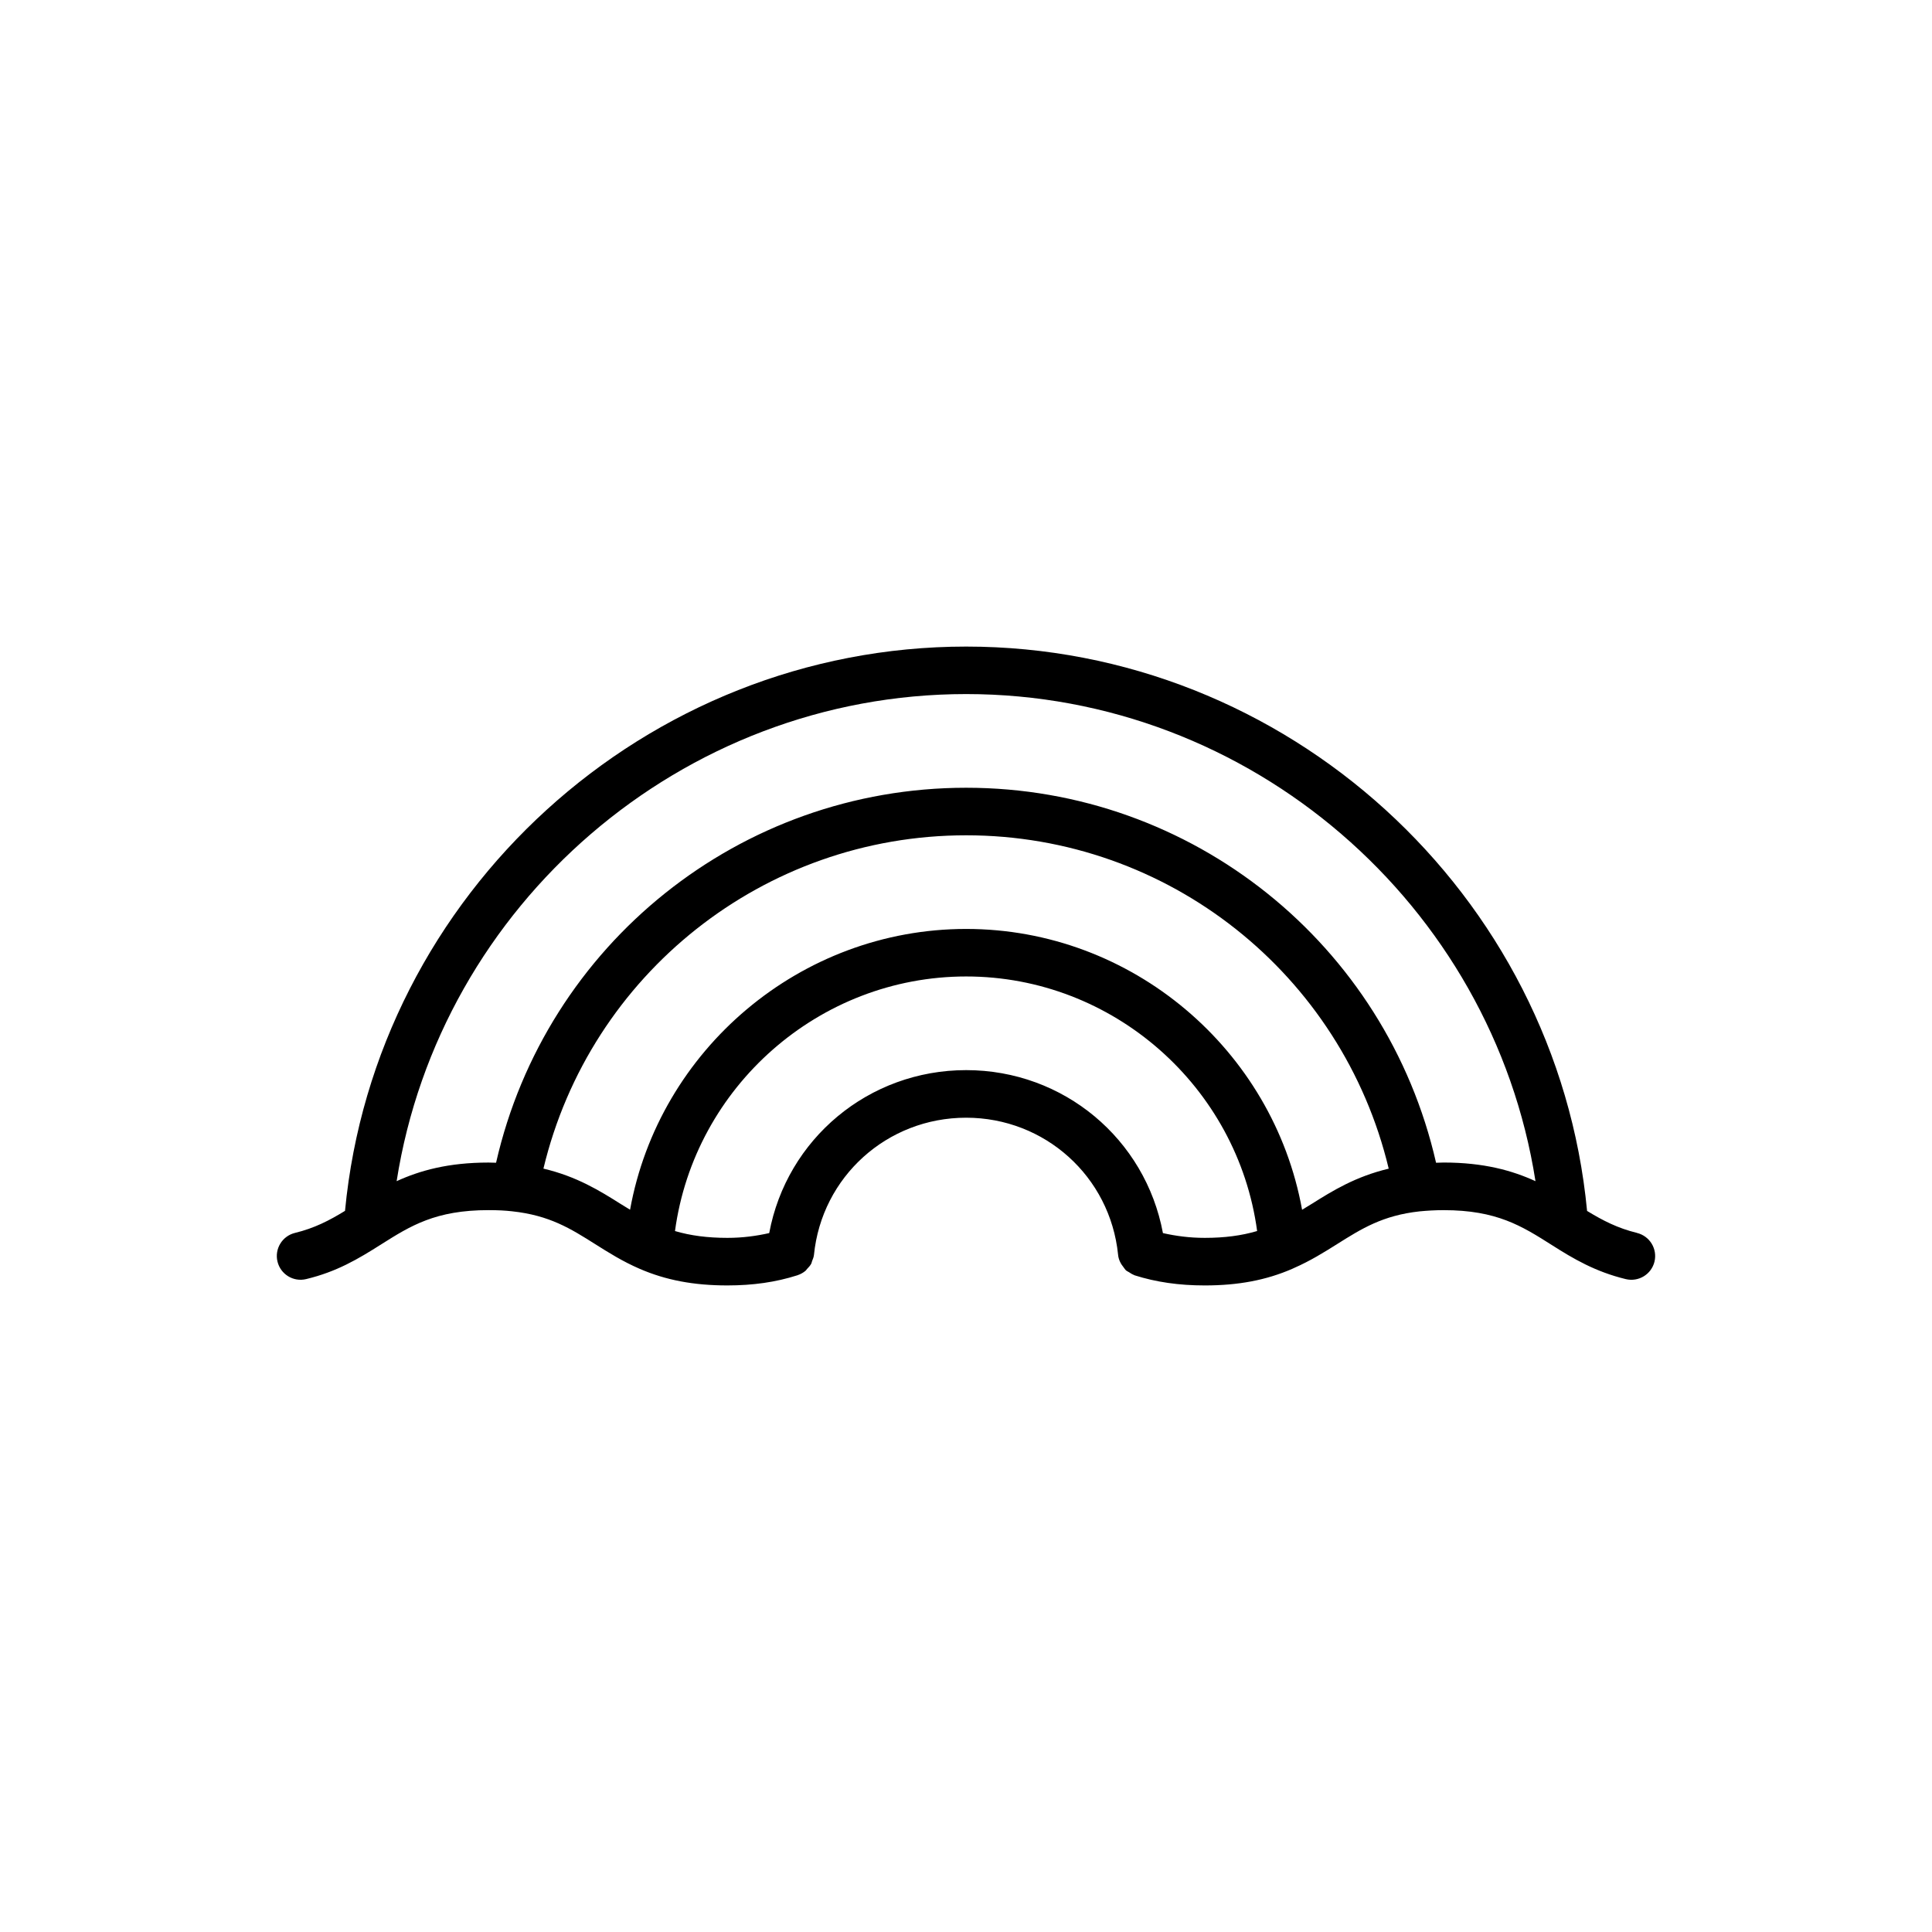
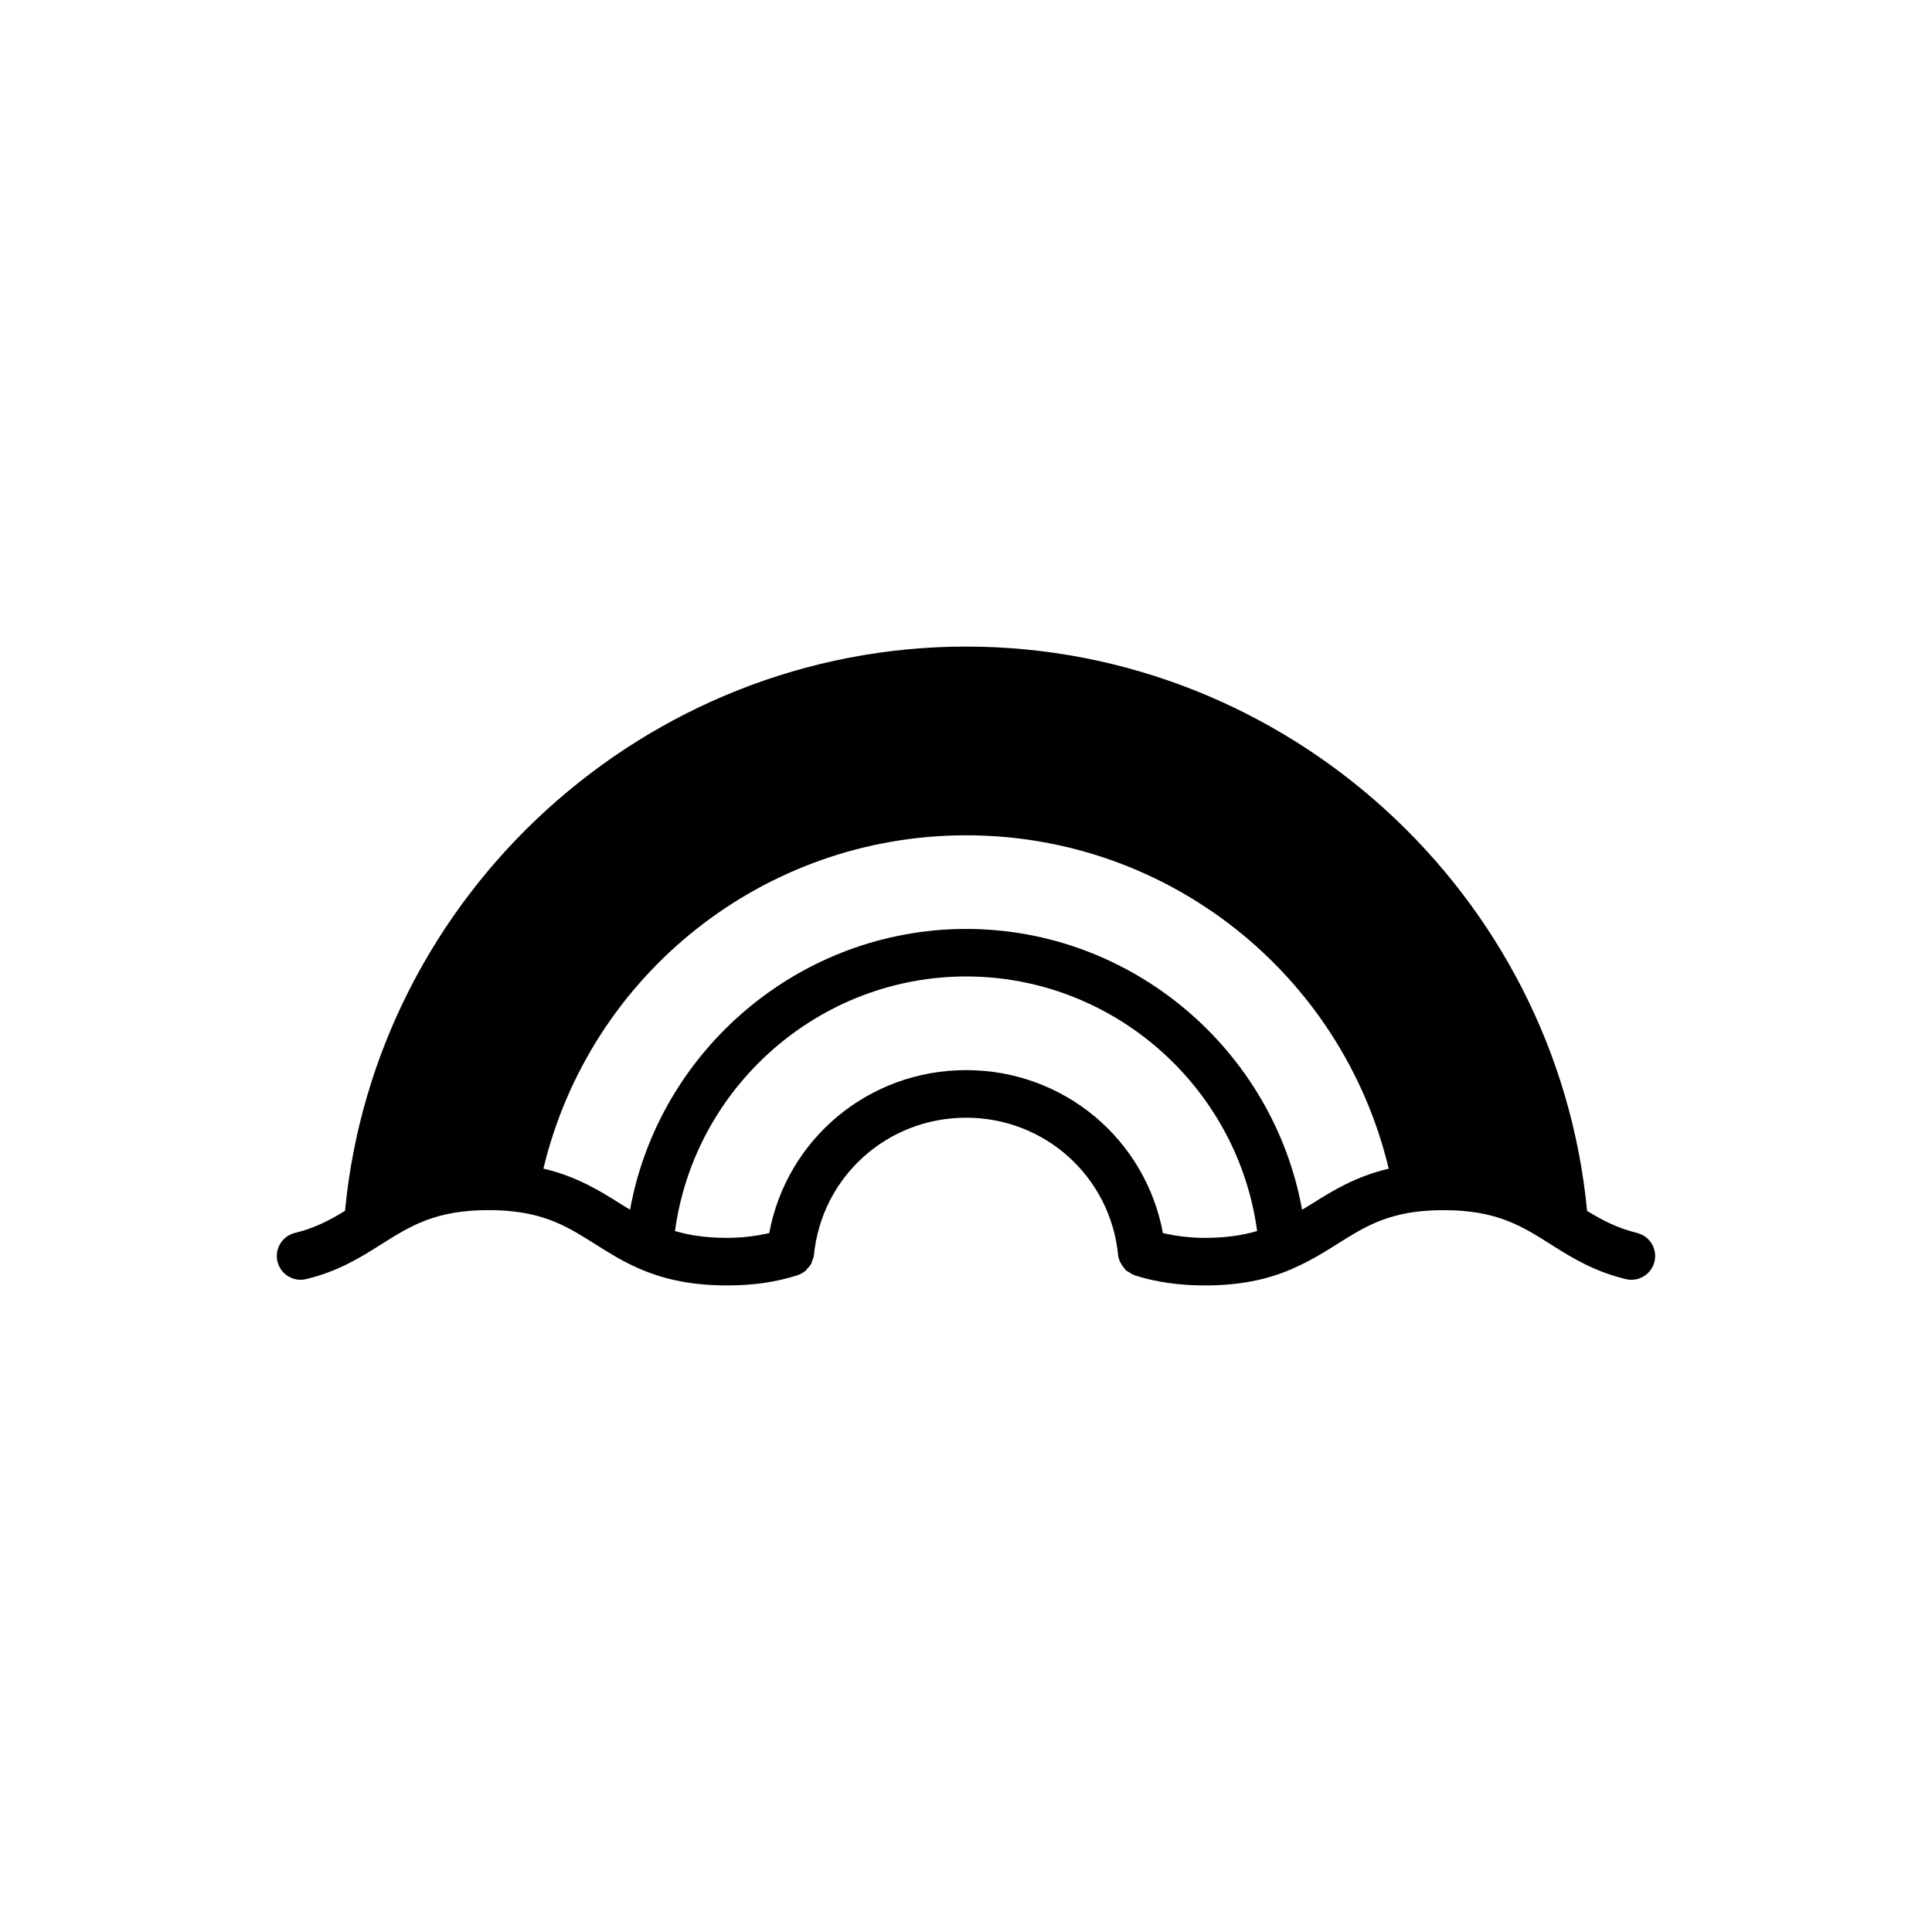
<svg xmlns="http://www.w3.org/2000/svg" fill="#000000" width="800px" height="800px" version="1.1" viewBox="144 144 512 512">
-   <path d="m577.82 470.73c-5.098-1.238-9.012-3.254-13.227-5.82-8.02-84.121-79.648-149.56-164.55-149.56-84.926 0-156.57 65.426-164.61 149.54-4.141 2.539-8.098 4.594-13.254 5.844-3.379 0.816-5.457 4.219-4.641 7.598 0.816 3.375 4.211 5.461 7.598 4.641 8.082-1.949 13.664-5.25 19.992-9.273 7.668-4.832 14.293-9.004 28.32-9.004 2.414 0 4.438 0.102 6.262 0.312 9.93 1.062 15.539 4.606 22.035 8.707 3.566 2.246 7.25 4.574 11.754 6.523 6.938 3.012 14.328 4.414 23.262 4.414 6.82 0 12.863-0.875 18.469-2.664 0.039-0.012 0.082-0.02 0.121-0.035h0.004c0.016-0.004 0.023-0.02 0.039-0.023 0.777-0.258 1.484-0.656 2.102-1.18 0.16-0.141 0.258-0.332 0.402-0.484 0.418-0.434 0.828-0.871 1.109-1.41 0.102-0.195 0.117-0.43 0.195-0.637 0.207-0.527 0.441-1.047 0.504-1.637 2.062-20.742 19.402-36.379 40.328-36.379 20.863 0 38.145 15.578 40.266 36.258 0.102 1.289 0.68 2.445 1.492 3.43 0.207 0.25 0.363 0.551 0.609 0.766 0.23 0.207 0.539 0.324 0.801 0.492 0.414 0.266 0.812 0.543 1.273 0.711 0.066 0.023 0.109 0.074 0.176 0.098 5.688 1.812 11.777 2.695 18.625 2.695 8.902 0 16.277-1.402 23.18-4.398 0.125-0.055 0.238-0.117 0.359-0.168 0.031-0.016 0.059-0.023 0.086-0.039 4.367-1.914 7.984-4.172 11.473-6.367 6.465-4.066 12.047-7.582 21.82-8.656 1.965-0.188 4.066-0.324 6.398-0.324 14.066 0 20.707 4.207 28.648 9.238 5.715 3.641 11.512 7.07 19.609 9.039 3.387 0.812 6.785-1.254 7.609-4.629 0.816-3.383-1.258-6.789-4.641-7.609zm-125.63 0.055c-4.637-24.918-26.289-43.191-52.145-43.191-25.879 0-47.555 18.273-52.195 43.188-3.406 0.762-6.996 1.266-11.082 1.266-5.246 0-9.754-0.59-13.887-1.805 5.16-38.18 38.129-67.469 77.164-67.469 39.004 0 71.949 29.281 77.109 67.461-4.133 1.223-8.637 1.812-13.871 1.812-4.059 0.004-7.664-0.5-11.094-1.262zm39.484-7.777c-0.875 0.555-1.742 1.062-2.606 1.594-7.664-42.41-45.066-74.422-89.023-74.422-43.984 0-81.395 32.004-89.07 74.406-0.832-0.516-1.656-0.996-2.5-1.531-5.496-3.473-11.637-7.281-20.461-9.359 12.344-51.523 58.418-88.332 112.03-88.332 53.586 0 99.645 36.812 111.98 88.344-8.785 2.086-14.883 5.863-20.344 9.301zm32.898-10.863c-13.191-57.887-64.613-99.383-124.53-99.383-59.941 0-111.39 41.492-124.58 99.375-0.672-0.016-1.293-0.047-2.012-0.047-10.656 0-18.211 2.125-24.34 4.934 11.488-73.289 75.547-129.09 150.93-129.09 75.359 0 139.4 55.801 150.88 129.09-6.133-2.812-13.688-4.941-24.328-4.941-0.672 0.008-1.355 0.039-2.027 0.059z" />
+   <path d="m577.82 470.73c-5.098-1.238-9.012-3.254-13.227-5.82-8.02-84.121-79.648-149.56-164.55-149.56-84.926 0-156.57 65.426-164.61 149.54-4.141 2.539-8.098 4.594-13.254 5.844-3.379 0.816-5.457 4.219-4.641 7.598 0.816 3.375 4.211 5.461 7.598 4.641 8.082-1.949 13.664-5.25 19.992-9.273 7.668-4.832 14.293-9.004 28.32-9.004 2.414 0 4.438 0.102 6.262 0.312 9.93 1.062 15.539 4.606 22.035 8.707 3.566 2.246 7.25 4.574 11.754 6.523 6.938 3.012 14.328 4.414 23.262 4.414 6.82 0 12.863-0.875 18.469-2.664 0.039-0.012 0.082-0.02 0.121-0.035h0.004c0.016-0.004 0.023-0.02 0.039-0.023 0.777-0.258 1.484-0.656 2.102-1.18 0.16-0.141 0.258-0.332 0.402-0.484 0.418-0.434 0.828-0.871 1.109-1.41 0.102-0.195 0.117-0.43 0.195-0.637 0.207-0.527 0.441-1.047 0.504-1.637 2.062-20.742 19.402-36.379 40.328-36.379 20.863 0 38.145 15.578 40.266 36.258 0.102 1.289 0.68 2.445 1.492 3.43 0.207 0.25 0.363 0.551 0.609 0.766 0.23 0.207 0.539 0.324 0.801 0.492 0.414 0.266 0.812 0.543 1.273 0.711 0.066 0.023 0.109 0.074 0.176 0.098 5.688 1.812 11.777 2.695 18.625 2.695 8.902 0 16.277-1.402 23.18-4.398 0.125-0.055 0.238-0.117 0.359-0.168 0.031-0.016 0.059-0.023 0.086-0.039 4.367-1.914 7.984-4.172 11.473-6.367 6.465-4.066 12.047-7.582 21.82-8.656 1.965-0.188 4.066-0.324 6.398-0.324 14.066 0 20.707 4.207 28.648 9.238 5.715 3.641 11.512 7.07 19.609 9.039 3.387 0.812 6.785-1.254 7.609-4.629 0.816-3.383-1.258-6.789-4.641-7.609zm-125.63 0.055c-4.637-24.918-26.289-43.191-52.145-43.191-25.879 0-47.555 18.273-52.195 43.188-3.406 0.762-6.996 1.266-11.082 1.266-5.246 0-9.754-0.59-13.887-1.805 5.16-38.18 38.129-67.469 77.164-67.469 39.004 0 71.949 29.281 77.109 67.461-4.133 1.223-8.637 1.812-13.871 1.812-4.059 0.004-7.664-0.5-11.094-1.262zm39.484-7.777c-0.875 0.555-1.742 1.062-2.606 1.594-7.664-42.41-45.066-74.422-89.023-74.422-43.984 0-81.395 32.004-89.07 74.406-0.832-0.516-1.656-0.996-2.5-1.531-5.496-3.473-11.637-7.281-20.461-9.359 12.344-51.523 58.418-88.332 112.03-88.332 53.586 0 99.645 36.812 111.98 88.344-8.785 2.086-14.883 5.863-20.344 9.301zm32.898-10.863z" />
</svg>